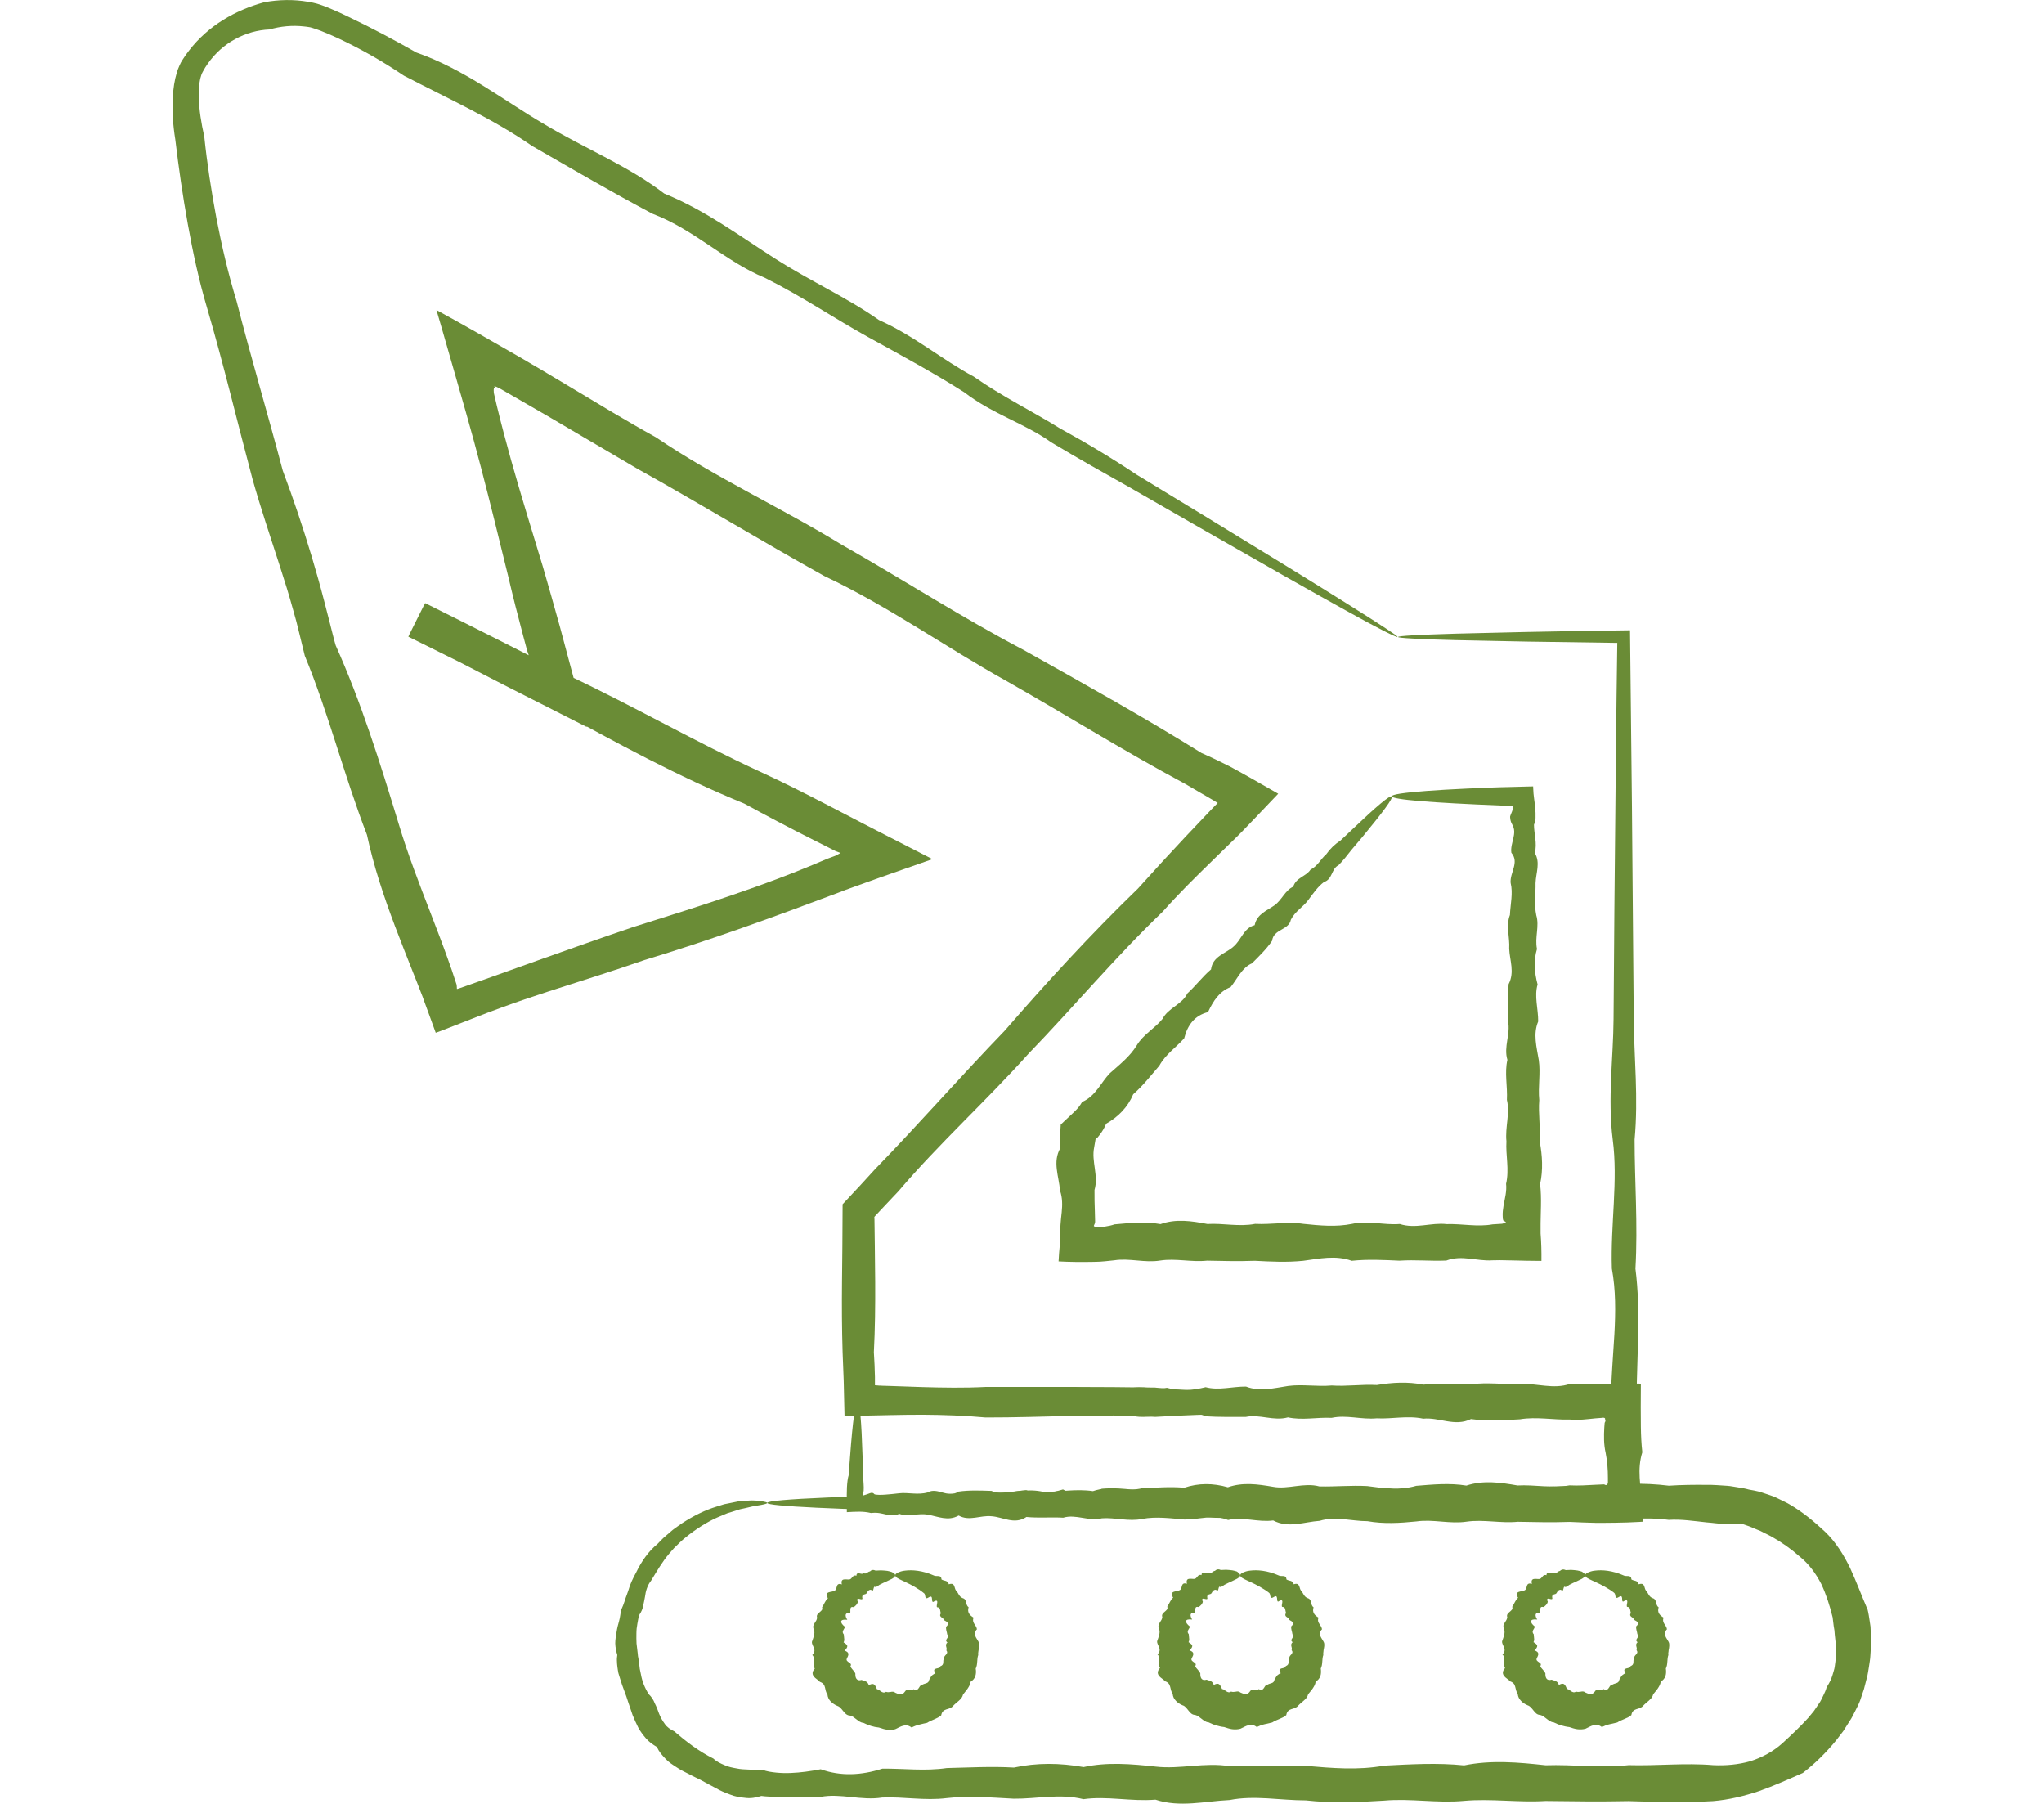
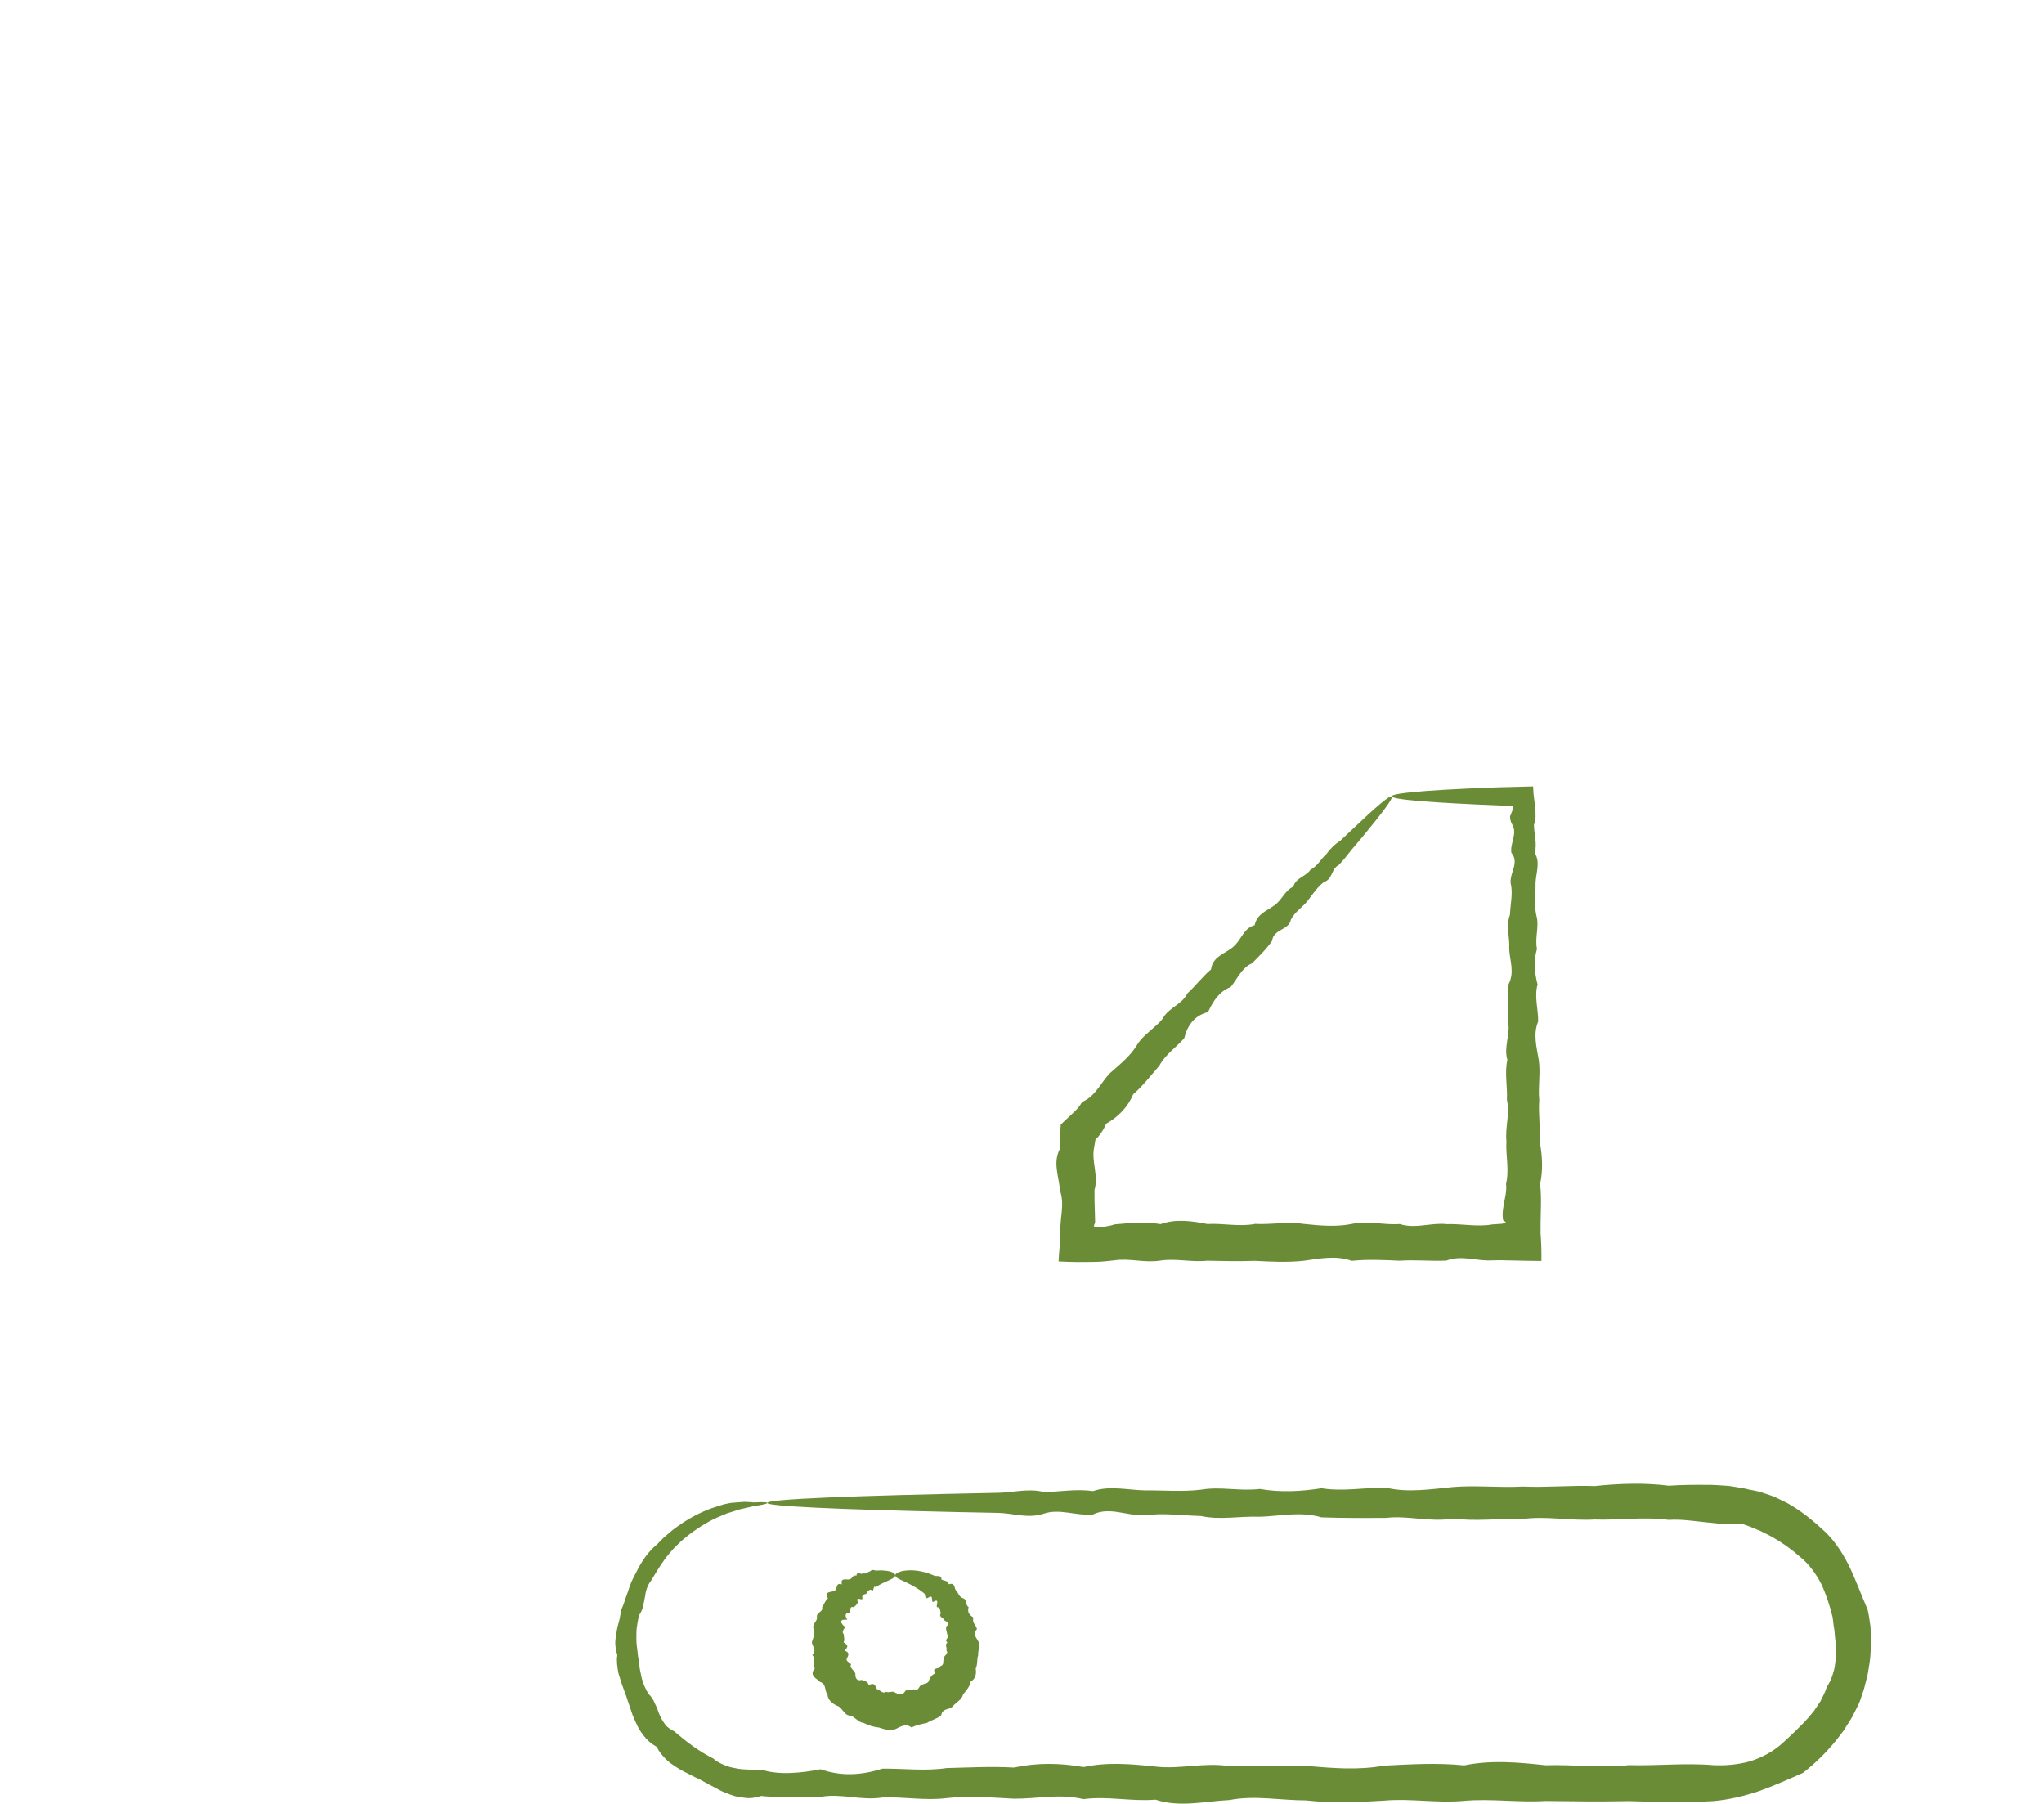
<svg xmlns="http://www.w3.org/2000/svg" id="Layer_1" x="0px" y="0px" viewBox="0 0 170 150" style="enable-background:new 0 0 170 150;" xml:space="preserve">
  <style type="text/css">	.st0{fill:#6A8C36;}</style>
  <g>
    <g>
      <g>
        <g>
-           <path class="st0" d="M63.81,124.97c0,0.05-0.16,0.1-0.47,0.16c-0.15,0.03-0.34,0.06-0.57,0.1c-0.23,0.03-0.48,0.11-0.77,0.17     c-0.15,0.03-0.3,0.07-0.46,0.1c-0.16,0.05-0.32,0.1-0.5,0.16c-0.17,0.06-0.36,0.11-0.55,0.17c-0.18,0.08-0.38,0.16-0.57,0.24     c-0.8,0.32-1.67,0.83-2.56,1.5c-0.29,0.24-0.6,0.46-0.88,0.75c-0.14,0.14-0.29,0.28-0.43,0.42c-0.14,0.15-0.27,0.31-0.41,0.47     c-0.55,0.65-1,1.42-1.49,2.23c-0.3,0.37-0.45,0.86-0.51,1.36c-0.04,0.25-0.1,0.49-0.15,0.74c-0.05,0.25-0.14,0.48-0.3,0.71     c-0.1,0.24-0.13,0.51-0.18,0.77c-0.02,0.13-0.04,0.27-0.06,0.4c-0.02,0.13-0.01,0.27-0.02,0.41c0,0.27-0.01,0.55,0.01,0.83     c0.04,0.28,0.07,0.55,0.1,0.84l0.02,0.21l0.04,0.21c0.02,0.14,0.04,0.28,0.06,0.42c0.02,0.14,0.04,0.29,0.05,0.43     c0.03,0.14,0.06,0.29,0.09,0.43c0.1,0.58,0.32,1.15,0.65,1.67c0.24,0.23,0.4,0.48,0.51,0.77c0.14,0.27,0.25,0.56,0.36,0.87     c0.12,0.3,0.28,0.58,0.47,0.84c0.09,0.14,0.21,0.25,0.34,0.35c0.13,0.1,0.28,0.19,0.44,0.26c0.98,0.84,2.03,1.66,3.26,2.27     c0.26,0.25,0.58,0.4,0.91,0.54c0.32,0.15,0.67,0.22,1.02,0.28c0.35,0.08,0.71,0.08,1.07,0.1c0.36,0.04,0.72,0,1.08,0.01     c0.34,0.14,0.76,0.2,1.16,0.24c0.4,0.04,0.81,0.05,1.21,0.03c0.81-0.03,1.64-0.15,2.48-0.31c1.67,0.6,3.38,0.51,5.13-0.05     c1.75-0.02,3.54,0.22,5.36-0.05c1.83-0.04,3.69-0.15,5.58-0.04c1.9-0.41,3.83-0.39,5.79-0.04c1.96-0.43,3.96-0.26,5.99-0.04     c2.03,0.24,4.08-0.38,6.17-0.03c2.09,0.02,4.2-0.1,6.34-0.03c2.14,0.18,4.31,0.38,6.5-0.02c2.19-0.11,4.41-0.25,6.65-0.02     c2.24-0.46,4.5-0.26,6.78-0.01c2.28-0.08,4.59,0.25,6.91-0.01c2.32,0.07,4.66-0.2,7.02,0c1.03,0.05,2.07-0.04,3.07-0.32     c0.99-0.31,1.92-0.81,2.68-1.49c0.75-0.69,1.47-1.36,2.15-2.11l0.48-0.58l0.42-0.62c0.15-0.2,0.25-0.43,0.36-0.66     c0.11-0.23,0.22-0.45,0.28-0.69c0.14-0.22,0.26-0.44,0.37-0.67c0.09-0.23,0.16-0.48,0.23-0.72c0.08-0.24,0.09-0.49,0.13-0.74     c0.02-0.25,0.07-0.5,0.05-0.75l-0.02-0.75c-0.02-0.25-0.06-0.49-0.08-0.74l-0.03-0.37l-0.06-0.36     c-0.04-0.24-0.05-0.49-0.09-0.73c-0.23-0.95-0.53-1.88-0.94-2.76c-0.45-0.87-1.03-1.67-1.79-2.28c-0.72-0.64-1.5-1.19-2.32-1.65     c-0.2-0.12-0.42-0.21-0.63-0.32l-0.31-0.16c-0.11-0.05-0.22-0.09-0.32-0.13l-0.65-0.27c-0.22-0.07-0.44-0.15-0.67-0.23     c-0.24,0.01-0.48,0.04-0.72,0.05c-0.23,0.01-0.46-0.02-0.69-0.02c-0.46,0-0.87-0.08-1.44-0.12c-1.06-0.11-2.11-0.28-3.15-0.21     c-2.09-0.28-4.14,0.04-6.17-0.03c-2.03,0.12-4.02-0.31-5.99-0.04c-1.96-0.06-3.89,0.21-5.79-0.04     c-1.89,0.33-3.76-0.28-5.58-0.05c-1.82,0-3.61,0.02-5.36-0.05c-1.75-0.52-3.46-0.09-5.13-0.05c-1.67-0.06-3.3,0.29-4.89-0.06     c-1.59-0.04-3.13-0.27-4.63-0.06c-1.5,0.08-2.96-0.75-4.36-0.06c-1.41,0.12-2.77-0.53-4.09-0.07c-1.31,0.43-2.58-0.05-3.79-0.07     c-1.22-0.02-2.38-0.05-3.49-0.07c-5-0.11-8.93-0.23-11.61-0.36C65.24,125.24,63.81,125.11,63.81,124.97     c0-0.16,1.77-0.31,5.05-0.45c3.29-0.14,8.09-0.27,14.16-0.39c1.21-0.02,2.48-0.39,3.79-0.07c1.31,0,2.68-0.28,4.09-0.07     c1.41-0.48,2.86-0.09,4.36-0.06c1.5-0.02,3.04,0.13,4.63-0.06c1.59-0.28,3.22,0.14,4.89-0.06c1.67,0.29,3.38,0.22,5.13-0.06     c1.75,0.29,3.54-0.06,5.36-0.05c1.82,0.44,3.69,0.13,5.58-0.05c1.9-0.16,3.83,0.07,5.79-0.04c1.96,0.09,3.96-0.11,5.99-0.04     c2.03-0.21,4.08-0.29,6.17-0.03c1.04-0.07,2.09-0.08,3.15-0.07c0.5-0.01,1.13,0.04,1.72,0.08c0.3,0.02,0.59,0.09,0.89,0.13     c0.3,0.05,0.59,0.09,0.89,0.18c0.3,0.05,0.6,0.11,0.89,0.18c0.29,0.09,0.58,0.19,0.87,0.29c0.14,0.05,0.29,0.1,0.43,0.16     l0.41,0.2c0.27,0.14,0.56,0.26,0.82,0.42c1.06,0.62,2.01,1.41,2.91,2.25c0.9,0.86,1.56,1.93,2.1,3.04     c0.52,1.13,0.94,2.27,1.45,3.45c0.08,0.31,0.12,0.62,0.17,0.94l0.07,0.47l0.02,0.48c0.01,0.32,0.04,0.64,0.03,0.95l-0.06,0.96     c-0.01,0.32-0.08,0.63-0.12,0.95c-0.06,0.32-0.09,0.64-0.18,0.94l-0.24,0.93l-0.31,0.92c-0.11,0.31-0.27,0.59-0.41,0.88     c-0.15,0.29-0.28,0.58-0.47,0.85l-0.52,0.82l-0.59,0.77c-0.82,1-1.74,1.92-2.78,2.72c-1.22,0.54-2.39,1.06-3.62,1.5     c-1.23,0.41-2.52,0.73-3.85,0.84c-2.36,0.14-4.7,0.07-7.02,0c-2.32,0.05-4.63,0.02-6.91-0.01c-2.28,0.14-4.54-0.21-6.78-0.01     c-2.24,0.21-4.45-0.22-6.65-0.02c-2.19,0.14-4.36,0.22-6.5-0.02c-2.14,0-4.26-0.44-6.34-0.03c-2.09,0.1-4.14,0.64-6.17-0.03     c-2.03,0.17-4.02-0.32-5.99-0.04c-1.96-0.49-3.9-0.02-5.79-0.04c-1.9-0.1-3.76-0.26-5.58-0.05c-1.82,0.23-3.61-0.13-5.36-0.05     c-1.75,0.28-3.46-0.37-5.13-0.05c-0.84-0.03-1.66-0.02-2.48-0.01c-0.41,0-0.81,0-1.21,0c-0.4-0.01-0.79-0.01-1.24-0.07     c-0.44,0.14-0.89,0.22-1.33,0.16c-0.44-0.04-0.87-0.11-1.28-0.28c-0.41-0.15-0.8-0.31-1.17-0.53c-0.37-0.2-0.74-0.38-1.1-0.59     c-0.36-0.2-0.73-0.35-1.09-0.55c-0.36-0.19-0.73-0.35-1.06-0.58c-0.34-0.22-0.68-0.43-0.95-0.73c-0.27-0.29-0.54-0.57-0.69-0.96     c-0.17-0.1-0.34-0.21-0.5-0.33c-0.16-0.12-0.3-0.25-0.42-0.39c-0.25-0.29-0.48-0.59-0.66-0.93c-0.17-0.34-0.32-0.68-0.46-1.02     c-0.12-0.35-0.23-0.7-0.35-1.03c-0.2-0.68-0.49-1.31-0.68-1.97c-0.05-0.17-0.1-0.33-0.15-0.49c-0.03-0.17-0.06-0.33-0.08-0.5     c-0.02-0.17-0.04-0.33-0.04-0.5c0-0.08-0.01-0.17,0-0.25c0.01-0.08,0.02-0.17,0.03-0.25c-0.1-0.32-0.16-0.64-0.17-0.97     c0-0.32,0.06-0.64,0.11-0.95c0.03-0.16,0.05-0.31,0.09-0.46c0.04-0.15,0.08-0.3,0.12-0.45c0.08-0.29,0.11-0.59,0.16-0.89     c0.13-0.27,0.23-0.55,0.32-0.82c0.08-0.28,0.2-0.54,0.28-0.8c0.15-0.54,0.39-1.04,0.65-1.51c0.46-0.96,1.06-1.8,1.8-2.4     c0.16-0.17,0.32-0.34,0.48-0.49c0.17-0.15,0.34-0.29,0.51-0.44c0.32-0.3,0.68-0.52,1.01-0.76c1.02-0.67,2-1.13,2.89-1.4     c0.22-0.07,0.43-0.14,0.64-0.2c0.21-0.04,0.41-0.08,0.6-0.12c0.19-0.04,0.37-0.07,0.54-0.11c0.17-0.02,0.34-0.03,0.5-0.04     c0.31-0.02,0.59-0.06,0.82-0.04c0.24,0.01,0.44,0.02,0.59,0.04C63.65,124.88,63.81,124.92,63.81,124.97z" />
+           <path class="st0" d="M63.81,124.97c0,0.05-0.16,0.1-0.47,0.16c-0.15,0.03-0.34,0.06-0.57,0.1c-0.23,0.03-0.48,0.11-0.77,0.17     c-0.15,0.03-0.3,0.07-0.46,0.1c-0.16,0.05-0.32,0.1-0.5,0.16c-0.17,0.06-0.36,0.11-0.55,0.17c-0.18,0.08-0.38,0.16-0.57,0.24     c-0.8,0.32-1.67,0.83-2.56,1.5c-0.29,0.24-0.6,0.46-0.88,0.75c-0.14,0.14-0.29,0.28-0.43,0.42c-0.14,0.15-0.27,0.31-0.41,0.47     c-0.55,0.65-1,1.42-1.49,2.23c-0.3,0.37-0.45,0.86-0.51,1.36c-0.04,0.25-0.1,0.49-0.15,0.74c-0.05,0.25-0.14,0.48-0.3,0.71     c-0.1,0.24-0.13,0.51-0.18,0.77c-0.02,0.13-0.04,0.27-0.06,0.4c-0.02,0.13-0.01,0.27-0.02,0.41c0,0.27-0.01,0.55,0.01,0.83     c0.04,0.28,0.07,0.55,0.1,0.84l0.02,0.21l0.04,0.21c0.02,0.14,0.04,0.28,0.06,0.42c0.02,0.14,0.04,0.29,0.05,0.43     c0.03,0.14,0.06,0.29,0.09,0.43c0.1,0.58,0.32,1.15,0.65,1.67c0.24,0.23,0.4,0.48,0.51,0.77c0.14,0.27,0.25,0.56,0.36,0.87     c0.12,0.3,0.28,0.58,0.47,0.84c0.09,0.14,0.21,0.25,0.34,0.35c0.13,0.1,0.28,0.19,0.44,0.26c0.98,0.84,2.03,1.66,3.26,2.27     c0.26,0.25,0.58,0.4,0.91,0.54c0.32,0.15,0.67,0.22,1.02,0.28c0.35,0.08,0.71,0.08,1.07,0.1c0.36,0.04,0.72,0,1.08,0.01     c0.34,0.14,0.76,0.2,1.16,0.24c0.4,0.04,0.81,0.05,1.21,0.03c0.81-0.03,1.64-0.15,2.48-0.31c1.67,0.6,3.38,0.51,5.13-0.05     c1.75-0.02,3.54,0.22,5.36-0.05c1.83-0.04,3.69-0.15,5.58-0.04c1.9-0.41,3.83-0.39,5.79-0.04c1.96-0.43,3.96-0.26,5.99-0.04     c2.03,0.24,4.08-0.38,6.17-0.03c2.09,0.02,4.2-0.1,6.34-0.03c2.14,0.18,4.31,0.38,6.5-0.02c2.19-0.11,4.41-0.25,6.65-0.02     c2.24-0.46,4.5-0.26,6.78-0.01c2.28-0.08,4.59,0.25,6.91-0.01c2.32,0.07,4.66-0.2,7.02,0c1.03,0.05,2.07-0.04,3.07-0.32     c0.99-0.31,1.92-0.81,2.68-1.49c0.75-0.69,1.47-1.36,2.15-2.11l0.48-0.58l0.42-0.62c0.15-0.2,0.25-0.43,0.36-0.66     c0.11-0.23,0.22-0.45,0.28-0.69c0.14-0.22,0.26-0.44,0.37-0.67c0.09-0.23,0.16-0.48,0.23-0.72c0.08-0.24,0.09-0.49,0.13-0.74     c0.02-0.25,0.07-0.5,0.05-0.75l-0.02-0.75c-0.02-0.25-0.06-0.49-0.08-0.74l-0.03-0.37l-0.06-0.36     c-0.04-0.24-0.05-0.49-0.09-0.73c-0.23-0.95-0.53-1.88-0.94-2.76c-0.45-0.87-1.03-1.67-1.79-2.28c-0.72-0.64-1.5-1.19-2.32-1.65     c-0.2-0.12-0.42-0.21-0.63-0.32l-0.31-0.16c-0.11-0.05-0.22-0.09-0.32-0.13l-0.65-0.27c-0.22-0.07-0.44-0.15-0.67-0.23     c-0.24,0.01-0.48,0.04-0.72,0.05c-0.23,0.01-0.46-0.02-0.69-0.02c-0.46,0-0.87-0.08-1.44-0.12c-1.06-0.11-2.11-0.28-3.15-0.21     c-2.09-0.28-4.14,0.04-6.17-0.03c-2.03,0.12-4.02-0.31-5.99-0.04c-1.96-0.06-3.89,0.21-5.79-0.04     c-1.89,0.33-3.76-0.28-5.58-0.05c-1.82,0-3.61,0.02-5.36-0.05c-1.75-0.52-3.46-0.09-5.13-0.05c-1.67-0.06-3.3,0.29-4.89-0.06     c-1.59-0.04-3.13-0.27-4.63-0.06c-1.5,0.08-2.96-0.75-4.36-0.06c-1.41,0.12-2.77-0.53-4.09-0.07c-1.31,0.43-2.58-0.05-3.79-0.07     c-1.22-0.02-2.38-0.05-3.49-0.07c-5-0.11-8.93-0.23-11.61-0.36C65.24,125.24,63.81,125.11,63.81,124.97     c0-0.16,1.77-0.31,5.05-0.45c3.29-0.14,8.09-0.27,14.16-0.39c1.21-0.02,2.48-0.39,3.79-0.07c1.31,0,2.68-0.28,4.09-0.07     c1.41-0.48,2.86-0.09,4.36-0.06c1.5-0.02,3.04,0.13,4.63-0.06c1.59-0.28,3.22,0.14,4.89-0.06c1.67,0.29,3.38,0.22,5.13-0.06     c1.75,0.29,3.54-0.06,5.36-0.05c1.82,0.44,3.69,0.13,5.58-0.05c1.9-0.16,3.83,0.07,5.79-0.04c1.96,0.09,3.96-0.11,5.99-0.04     c2.03-0.21,4.08-0.29,6.17-0.03c1.04-0.07,2.09-0.08,3.15-0.07c0.5-0.01,1.13,0.04,1.72,0.08c0.3,0.02,0.59,0.09,0.89,0.13     c0.3,0.05,0.59,0.09,0.89,0.18c0.3,0.05,0.6,0.11,0.89,0.18c0.29,0.09,0.58,0.19,0.87,0.29c0.14,0.05,0.29,0.1,0.43,0.16     l0.41,0.2c0.27,0.14,0.56,0.26,0.82,0.42c1.06,0.62,2.01,1.41,2.91,2.25c0.9,0.86,1.56,1.93,2.1,3.04     c0.52,1.13,0.94,2.27,1.45,3.45c0.08,0.31,0.12,0.62,0.17,0.94l0.07,0.47l0.02,0.48c0.01,0.32,0.04,0.64,0.03,0.95l-0.06,0.96     c-0.01,0.32-0.08,0.63-0.12,0.95c-0.06,0.32-0.09,0.64-0.18,0.94l-0.24,0.93l-0.31,0.92c-0.11,0.31-0.27,0.59-0.41,0.88     c-0.15,0.29-0.28,0.58-0.47,0.85l-0.52,0.82l-0.59,0.77c-0.82,1-1.74,1.92-2.78,2.72c-1.22,0.54-2.39,1.06-3.62,1.5     c-1.23,0.41-2.52,0.73-3.85,0.84c-2.36,0.14-4.7,0.07-7.02,0c-2.32,0.05-4.63,0.02-6.91-0.01c-2.28,0.14-4.54-0.21-6.78-0.01     c-2.24,0.21-4.45-0.22-6.65-0.02c-2.19,0.14-4.36,0.22-6.5-0.02c-2.14,0-4.26-0.44-6.34-0.03c-2.09,0.1-4.14,0.64-6.17-0.03     c-2.03,0.17-4.02-0.32-5.99-0.04c-1.96-0.49-3.9-0.02-5.79-0.04c-1.9-0.1-3.76-0.26-5.58-0.05c-1.82,0.23-3.61-0.13-5.36-0.05     c-1.75,0.28-3.46-0.37-5.13-0.05c-0.84-0.03-1.66-0.02-2.48-0.01c-0.41,0-0.81,0-1.21,0c-0.4-0.01-0.79-0.01-1.24-0.07     c-0.44,0.14-0.89,0.22-1.33,0.16c-0.44-0.04-0.87-0.11-1.28-0.28c-0.41-0.15-0.8-0.31-1.17-0.53c-0.37-0.2-0.74-0.38-1.1-0.59     c-0.36-0.2-0.73-0.35-1.09-0.55c-0.36-0.19-0.73-0.35-1.06-0.58c-0.34-0.22-0.68-0.43-0.95-0.73c-0.27-0.29-0.54-0.57-0.69-0.96     c-0.17-0.1-0.34-0.21-0.5-0.33c-0.16-0.12-0.3-0.25-0.42-0.39c-0.25-0.29-0.48-0.59-0.66-0.93c-0.17-0.34-0.32-0.68-0.46-1.02     c-0.12-0.35-0.23-0.7-0.35-1.03c-0.2-0.68-0.49-1.31-0.68-1.97c-0.05-0.17-0.1-0.33-0.15-0.49c-0.03-0.17-0.06-0.33-0.08-0.5     c-0.02-0.17-0.04-0.33-0.04-0.5c0-0.08-0.01-0.17,0-0.25c0.01-0.08,0.02-0.17,0.03-0.25c-0.1-0.32-0.16-0.64-0.17-0.97     c0-0.32,0.06-0.64,0.11-0.95c0.03-0.16,0.05-0.31,0.09-0.46c0.04-0.15,0.08-0.3,0.12-0.45c0.08-0.29,0.11-0.59,0.16-0.89     c0.13-0.27,0.23-0.55,0.32-0.82c0.08-0.28,0.2-0.54,0.28-0.8c0.15-0.54,0.39-1.04,0.65-1.51c0.46-0.96,1.06-1.8,1.8-2.4     c0.16-0.17,0.32-0.34,0.48-0.49c0.17-0.15,0.34-0.29,0.51-0.44c0.32-0.3,0.68-0.52,1.01-0.76c1.02-0.67,2-1.13,2.89-1.4     c0.22-0.07,0.43-0.14,0.64-0.2c0.19-0.04,0.37-0.07,0.54-0.11c0.17-0.02,0.34-0.03,0.5-0.04     c0.31-0.02,0.59-0.06,0.82-0.04c0.24,0.01,0.44,0.02,0.59,0.04C63.65,124.88,63.81,124.92,63.81,124.97z" />
        </g>
        <g>
-           <path class="st0" d="M116.23,52.96c-0.02,0.04-0.41-0.13-1.14-0.5c-0.73-0.37-1.81-0.95-3.21-1.73     c-2.81-1.55-6.93-3.89-12.25-6.94c-1.77-1.02-3.68-2.11-5.71-3.28c-2.05-1.15-4.22-2.37-6.49-3.73     c-2.15-1.55-4.91-2.36-7.23-4.16c-2.47-1.57-5.16-3.03-7.96-4.57c-2.8-1.54-5.55-3.42-8.65-4.96c-3.22-1.32-5.82-3.99-9.33-5.32     c-3.28-1.74-6.58-3.66-10-5.63C41,9.88,37.28,8.21,33.59,6.29c-1.73-1.17-3.57-2.22-5.49-3.12c-0.48-0.22-0.97-0.43-1.45-0.62     c-0.24-0.09-0.48-0.17-0.7-0.24c-0.1-0.03-0.23-0.06-0.27-0.06l-0.21-0.03l-0.18-0.02c-0.97-0.11-1.95-0.02-2.88,0.25     c-0.97,0.04-1.96,0.31-2.85,0.8c-0.89,0.48-1.68,1.19-2.27,2.03c-0.15,0.21-0.29,0.43-0.41,0.66c-0.11,0.19-0.17,0.38-0.23,0.62     c-0.1,0.46-0.13,0.99-0.12,1.52c0.03,1.07,0.21,2.17,0.46,3.27c0.23,2.22,0.58,4.5,1.01,6.79c0.44,2.29,0.97,4.59,1.67,6.88     c1.18,4.63,2.58,9.31,3.85,14.12c0.88,2.34,1.68,4.72,2.41,7.15c0.36,1.21,0.71,2.44,1.03,3.68c0.16,0.62,0.32,1.24,0.48,1.86     c0.07,0.3,0.15,0.61,0.23,0.91c0.07,0.3,0.16,0.61,0.25,0.93c2.12,4.73,3.69,9.74,5.24,14.84c0.75,2.51,1.71,4.98,2.67,7.46     c0.48,1.24,0.96,2.49,1.41,3.75c0.23,0.63,0.45,1.27,0.65,1.9l0.08,0.24c0.01,0.03,0.01,0.03,0.01,0.03l0,0.01l0,0.02l0.01,0.09     L38,82.23l0.04,0l0.19-0.06l0.63-0.22c0.65-0.23,1.3-0.46,1.95-0.69c1.3-0.46,2.61-0.93,3.92-1.4c2.62-0.93,5.26-1.87,7.92-2.77     c5.38-1.69,10.83-3.38,16.13-5.67l0.57-0.21l0.13-0.05l0.02-0.01l0.04-0.02l0.15-0.08c0.09-0.05,0.16-0.09,0.22-0.12l-0.37-0.14     l-0.07-0.03l-0.02-0.01l-0.18-0.09l-0.35-0.18l-1.41-0.71c-1.88-0.95-3.75-1.93-5.61-2.95c-5.47-2.23-10.7-5.08-15.96-7.98     c-3.98-1.93-7.89-4.07-11.9-6.07c0.41-0.83,0.83-1.65,1.24-2.48c1.43,0.71,2.88,1.41,4.35,2.07c1.21,0.63,2.44,1.24,3.67,1.85     l0.22,0.11l0.04,0.02l0.07,0.03l0.13,0.05l0.22,0.08l-0.11-0.32l-0.04-0.13l-0.32-1.19c-0.44-1.65-0.86-3.3-1.25-4.97     c-0.74-3.01-1.47-6.01-2.25-8.99c-0.39-1.49-0.79-2.97-1.21-4.44c-0.3-1.03-0.59-2.07-0.89-3.11c-0.4-1.38-0.8-2.76-1.19-4.14     c-0.14-0.48-0.28-0.95-0.42-1.43c1.14,0.62,2.33,1.29,3.53,1.97c1.17,0.67,2.33,1.33,3.49,2c1.26,0.73,2.51,1.48,3.75,2.22     c2.49,1.49,4.96,3,7.48,4.39c4.98,3.38,10.42,5.85,15.45,8.93c5.12,2.91,10.03,6.08,15.14,8.76c5.03,2.82,10.01,5.59,14.8,8.57     c0.78,0.34,1.55,0.71,2.3,1.09l0.28,0.15l0.53,0.29l1.09,0.61c0.72,0.41,1.44,0.83,2.17,1.24c-0.67,0.7-1.33,1.39-1.99,2.09     l-0.99,1.03l-0.52,0.52c-0.7,0.68-1.39,1.36-2.08,2.03c-1.39,1.35-2.76,2.71-4.03,4.14c-3.97,3.8-7.44,7.97-11.15,11.8     c-3.56,3.97-7.47,7.5-10.82,11.44c-0.4,0.42-0.8,0.84-1.19,1.26l-0.59,0.63l-0.16,0.17l-0.07,0.08l0.01,0.22l0.01,0.74     c0.01,0.49,0.01,0.99,0.02,1.49c0.01,0.99,0.02,1.97,0.03,2.95c0.01,1.96-0.01,3.92-0.11,5.85c0.05,0.69,0.07,1.38,0.09,2.07     l0,0.26l0,0.07v0.03l0,0.1c0,0.07,0,0.14,0,0.22c0.09,0.01,0.18,0.01,0.27,0.02l0.07,0.01c0.01,0,0.01,0,0.03,0l0.08,0     l0.17,0.01l0.67,0.02c0.89,0.03,1.77,0.06,2.65,0.09c1.76,0.05,3.51,0.08,5.24-0.01c4.8,0,9.5-0.02,14.11,0.05     c4.6,0.52,9.11,0.09,13.5,0.05c4.39,0.06,8.68-0.29,12.86,0.06c2.09,0.02,4.15,0.09,6.18,0.13c1.02,0.02,2.02,0.03,3.03,0.02     c0.5,0,1-0.01,1.5-0.03l0.16,0l0.08-0.01l0.16-0.01c0.1-0.01,0.2-0.02,0.3-0.03l0.16,0c0-0.2,0.01-0.39,0.03-0.59l0.01-0.17     l0.02-0.36l0.04-0.7c0.06-0.94,0.12-1.87,0.18-2.79c0.1-1.85,0.12-3.67-0.21-5.46c-0.12-3.71,0.53-7.29,0.07-10.74     c-0.43-3.45,0.05-6.78,0.07-9.98c0.03-3.2,0.05-6.26,0.07-9.18c0.04-4.44,0.08-8.56,0.12-12.33c0.02-1.89,0.04-3.7,0.06-5.41     c0.02-1.54,0.04-3,0.06-4.39c-2.84-0.04-5.36-0.08-7.54-0.11c-2.33-0.05-4.29-0.09-5.87-0.12c-1.58-0.04-2.79-0.08-3.6-0.13     c-0.81-0.04-1.22-0.09-1.22-0.13c0-0.05,0.41-0.09,1.22-0.14c0.81-0.05,2.02-0.09,3.6-0.14c1.58-0.04,3.55-0.08,5.87-0.14     c1.16-0.02,2.42-0.04,3.76-0.07c1.51-0.02,3.13-0.04,4.84-0.07c0.05,4.26,0.1,9.18,0.16,14.7c0.05,5.32,0.1,11.22,0.15,17.67     c0.03,3.19,0.39,6.52,0.07,9.98c0,3.46,0.28,7.04,0.07,10.74c0.23,1.79,0.26,3.61,0.23,5.46c-0.02,0.92-0.05,1.85-0.08,2.79     l-0.02,0.7l-0.01,0.35l-0.01,0.56c-0.01,0.76-0.02,1.52-0.03,2.29c-0.21,0-0.43,0-0.64,0c-0.77,0-1.54,0-2.31,0     c-0.5,0-1-0.01-1.5-0.01c-1-0.01-2.01-0.02-3.03-0.03c-2.03-0.01-4.09,0-6.18,0.1c-4.17,0.28-8.46-0.14-12.86,0.06     c-4.39-0.3-8.9-0.22-13.5,0.05c-4.6-0.29-9.31,0.06-14.11,0.05c-1.74-0.16-3.48-0.22-5.24-0.23c-0.88,0-1.76,0.01-2.65,0.03     c-1.28,0.03-2.56,0.06-3.84,0.08c-0.01-0.57-0.02-1.13-0.04-1.7l-0.02-0.87l-0.01-0.4l-0.01-0.26     c-0.03-0.69-0.05-1.38-0.08-2.07c-0.06-1.94-0.07-3.89-0.05-5.85c0.01-0.98,0.02-1.97,0.03-2.95c0-1.17,0.01-2.33,0.02-3.51     c0.51-0.55,1.03-1.1,1.54-1.65c0.39-0.42,0.78-0.85,1.17-1.28c3.6-3.7,7.06-7.66,10.76-11.49c3.5-4.03,7.15-8.02,11.1-11.84     c1.28-1.43,2.58-2.84,3.91-4.26c0.66-0.7,1.33-1.41,2-2.11l0.5-0.52l0.07-0.07l0.15-0.15l-0.15-0.09l-0.08-0.05l-0.32-0.19     c-0.73-0.43-1.46-0.85-2.2-1.28c-4.97-2.66-9.8-5.68-14.82-8.53c-5.04-2.8-9.81-6.21-15.15-8.73     C63.34,45,58.26,41.9,53.01,38.98c-2.48-1.46-4.97-2.92-7.47-4.39c-1.26-0.73-2.52-1.45-3.78-2.18l-0.16-0.09l-0.04-0.02     l-0.08-0.04l-0.14-0.07c-0.09-0.04-0.17-0.07-0.23-0.09l0.05,0.12c-0.07-0.01-0.09,0.07-0.1,0.21c0,0.07,0,0.15,0.01,0.24     l0.26,1.11c0.36,1.49,0.76,2.97,1.17,4.46c0.83,2.96,1.75,5.91,2.65,8.88c0.48,1.64,0.94,3.29,1.4,4.93     c0.75,2.81,1.5,5.61,2.25,8.4c-2.3-1.17-4.59-2.33-6.88-3.49c-1.22-0.63-2.44-1.26-3.65-1.88c-1.44-0.71-2.88-1.43-4.31-2.14     l1.4-2.79c4.02,2,7.98,4.01,11.93,6.02c5.43,2.56,10.59,5.54,15.95,8.01c1.93,0.88,3.81,1.84,5.68,2.81l1.4,0.73     c0.71,0.37,1.43,0.74,2.14,1.11c1.7,0.87,3.4,1.74,5.09,2.61c-1.41,0.49-2.81,0.98-4.2,1.47l-2.09,0.75l-0.94,0.34l-0.57,0.22     C64.36,76.25,59,78.2,53.6,79.83c-2.66,0.93-5.34,1.75-7.98,2.61c-1.32,0.43-2.63,0.87-3.93,1.35c-0.65,0.23-1.3,0.48-1.94,0.73     l-0.48,0.19l-0.82,0.32l-1.77,0.69l-0.44,0.16l-0.63-1.73l-0.32-0.87l-0.15-0.42l-0.09-0.23c-0.24-0.63-0.49-1.25-0.74-1.88     c-0.49-1.25-0.99-2.49-1.46-3.74c-0.94-2.5-1.78-5.01-2.33-7.59c-1.92-4.98-3.19-10.1-5.17-14.89     c-0.16-0.64-0.31-1.28-0.47-1.92c-0.15-0.63-0.31-1.25-0.49-1.86c-0.34-1.24-0.72-2.46-1.11-3.66     c-0.78-2.42-1.59-4.81-2.27-7.22c-1.29-4.83-2.42-9.61-3.78-14.24c-0.69-2.32-1.19-4.66-1.61-7c-0.42-2.34-0.76-4.67-1.04-7.03     c-0.19-1.17-0.28-2.37-0.2-3.62c0.04-0.63,0.12-1.26,0.33-1.96c0.05-0.17,0.12-0.35,0.2-0.53c0.04-0.09,0.08-0.18,0.13-0.28     c0.05-0.09,0.11-0.2,0.15-0.25c0.17-0.27,0.35-0.53,0.55-0.78c0.78-1.01,1.75-1.86,2.81-2.52c1.06-0.66,2.21-1.14,3.41-1.47     c1.22-0.23,2.47-0.25,3.68-0.04l0.23,0.04l0.19,0.04c0.24,0.05,0.39,0.1,0.55,0.15c0.31,0.1,0.57,0.21,0.84,0.32     c0.53,0.22,1.03,0.45,1.52,0.69c1.97,0.94,3.84,1.94,5.67,2.98c4.01,1.4,7.24,3.98,10.65,5.97c3.39,2.03,6.98,3.47,9.95,5.75     c3.47,1.41,6.35,3.59,9.27,5.44c2.91,1.86,5.97,3.23,8.59,5.08c2.94,1.31,5.3,3.33,7.88,4.7c2.4,1.68,4.91,2.9,7.16,4.3     c2.32,1.27,4.45,2.56,6.41,3.87c2.01,1.22,3.88,2.36,5.63,3.42c5.23,3.19,9.27,5.67,11.99,7.38c1.36,0.85,2.39,1.51,3.07,1.96     C115.91,52.68,116.25,52.92,116.23,52.96z" />
-         </g>
+           </g>
        <g>
-           <path class="st0" d="M71.32,116.57c0.19,0.01,0.33,1.61,0.42,4.53c0.02,0.49,0.03,1.01,0.04,1.57c0.03,0.67,0.08,0.89,0.05,1.31     c-0.07,0.16-0.07,0.29-0.03,0.37c0.2-0.05,0.41-0.14,0.56-0.19c0.16-0.05,0.25-0.05,0.37,0.09c0.13,0.06,0.57,0.06,0.92,0.03     c0.36-0.02,0.74-0.07,1.12-0.11c0.76-0.09,1.55,0.16,2.38-0.07c0.82-0.48,1.68,0.53,2.56-0.07c0.88-0.13,1.8-0.09,2.74-0.06     c0.94,0.37,1.91,0,2.9-0.06c0.99,0.44,2.02,0.25,3.06-0.06c1.05,0.6,2.12,0.51,3.22-0.05c1.1-0.02,2.22,0.21,3.36-0.05     c1.14-0.04,2.31-0.15,3.5-0.04c1.19-0.4,2.4-0.39,3.63-0.04c1.23-0.43,2.48-0.26,3.75-0.04c1.27,0.24,2.56-0.38,3.87-0.03     c1.31,0.03,2.63-0.1,3.97-0.03c1.34,0.18,2.7,0.38,4.08-0.02c1.37-0.11,2.76-0.25,4.17-0.02c1.4-0.46,2.82-0.26,4.25-0.01     c1.43-0.08,2.87,0.25,4.33-0.01c0.73,0.04,1.46-0.01,2.19-0.05l0.66-0.03c0.04,0,0.08,0.02,0.18,0.07l0.04,0.02     c0.03-0.02,0.06-0.07,0.09-0.13c0.01-0.03,0.02-0.07,0.03-0.11l0-0.03c0-0.01,0,0,0-0.02l0-0.07l0-0.26c0-0.7-0.05-1.4-0.19-2.1     c-0.16-0.7-0.15-1.41-0.11-2.11l0.02-0.26l0.01-0.12l0.01-0.02c0.01-0.02,0.03-0.05,0.04-0.08c0.02-0.06,0.03-0.13,0.01-0.17     l-0.03,0.01c0.04-0.11-0.03-0.15-0.11-0.16c-0.05-0.01-0.07,0-0.15,0.01c-0.18,0.01-0.36,0.03-0.53,0.04     c-0.71,0.07-1.42,0.17-2.12,0.1c-1.4,0.04-2.79-0.25-4.17-0.02c-1.37,0.08-2.73,0.16-4.07-0.02c-1.34,0.66-2.67-0.17-3.97-0.03     c-1.31-0.28-2.6,0.04-3.87-0.03c-1.27,0.12-2.52-0.31-3.75-0.04c-1.23-0.06-2.44,0.22-3.63-0.04c-1.19,0.33-2.35-0.28-3.5-0.04     c-1.14,0-2.26,0.02-3.36-0.05c-1.1-0.52-2.17-0.09-3.22-0.05c-1.05-0.05-2.07,0.29-3.06-0.06c-1-0.04-1.96-0.27-2.9-0.06     c-0.94,0.08-1.85-0.75-2.74-0.06c-0.88,0.12-1.74-0.53-2.56-0.07c-0.82,0.43-1.62-0.05-2.38-0.07     c-0.76-0.02-1.49-0.05-2.19-0.07c-6.27-0.23-9.86-0.49-9.86-0.77c0-0.31,4.43-0.6,12.05-0.84c0.76-0.02,1.55-0.39,2.38-0.07     c0.82,0,1.68-0.28,2.56-0.07c0.88-0.48,1.8-0.09,2.74-0.06c0.94-0.03,1.91,0.13,2.9-0.06c1-0.28,2.02,0.14,3.07-0.06     c1.05,0.3,2.12,0.22,3.22-0.05c1.1,0.29,2.22-0.06,3.36-0.05c1.15,0.44,2.31,0.13,3.5-0.05c1.19-0.16,2.4,0.07,3.63-0.04     c1.23,0.09,2.48-0.11,3.75-0.04c1.27-0.21,2.56-0.29,3.87-0.03c1.31-0.14,2.63-0.03,3.97-0.03c1.34-0.18,2.7,0.02,4.07-0.02     c1.38-0.09,2.77,0.47,4.17-0.02c0.7-0.03,1.41-0.01,2.12,0l0.53,0.01l0.98,0c0.66,0,1.33-0.01,2.02-0.03l0.23,0.01     c0,0.66,0,1.31-0.01,1.97c0,0.54,0,1.08,0.01,1.62c0.01,0.7,0.04,1.4,0.12,2.11c-0.22,0.7-0.26,1.4-0.22,2.11     c0.04,0.54,0.08,1.08,0.12,1.62c0.06,0.68,0.12,1.36,0.18,2.04l-0.31,0.02c-0.66,0.04-1.36,0.06-2.06,0.07l-1,0.01h-0.55     c-0.73-0.01-1.46-0.05-2.19-0.08c-1.46,0.05-2.9,0.02-4.33-0.01c-1.43,0.14-2.85-0.21-4.25-0.01c-1.4,0.21-2.79-0.22-4.17-0.02     c-1.38,0.14-2.73,0.22-4.08-0.02c-1.34,0-2.67-0.44-3.97-0.03c-1.31,0.09-2.6,0.64-3.87-0.03c-1.27,0.17-2.52-0.33-3.75-0.04     c-1.23-0.49-2.44-0.02-3.63-0.04c-1.19-0.1-2.36-0.26-3.5-0.05c-1.14,0.24-2.27-0.13-3.36-0.05c-1.1,0.28-2.17-0.37-3.22-0.05     c-1.05-0.06-2.07,0.04-3.06-0.06c-1,0.67-1.96,0-2.9-0.06c-0.94-0.1-1.85,0.44-2.74-0.06c-0.88,0.5-1.74,0.07-2.56-0.07     c-0.82-0.15-1.62,0.21-2.38-0.07c-0.38,0.18-0.75,0.13-1.12,0.05c-0.38-0.08-0.65-0.18-1.23-0.12     c-0.34-0.08-0.66-0.11-0.99-0.11c-0.33,0-0.67,0.02-1.02,0.04c0-0.25,0-0.51,0.02-0.78c-0.06-0.81-0.01-1.85,0.13-2.28     c0.04-0.56,0.08-1.08,0.12-1.57C70.92,118.16,71.14,116.57,71.32,116.57z" />
-         </g>
+           </g>
        <g>
          <path class="st0" d="M115.75,66.23c0.14,0.13-0.74,1.31-2.45,3.38c-0.29,0.34-0.6,0.71-0.93,1.1c-0.32,0.41-0.65,0.84-1.06,1.25     c-0.57,0.25-0.48,1.17-1.19,1.38c-0.52,0.39-0.9,0.95-1.32,1.51c-0.42,0.57-1.09,0.93-1.44,1.63c-0.17,0.88-1.44,0.76-1.56,1.75     c-0.46,0.68-1.06,1.26-1.67,1.87c-0.86,0.38-1.2,1.27-1.78,1.98c-0.95,0.36-1.45,1.17-1.88,2.08c-1.1,0.28-1.7,1.06-1.98,2.18     c-0.67,0.75-1.55,1.33-2.07,2.28c-0.69,0.79-1.34,1.65-2.17,2.37c-0.45,1.07-1.23,1.87-2.25,2.45c-0.14,0.33-0.31,0.63-0.52,0.9     c-0.3,0.38-0.19,0.25-0.27,0.29c-0.02,0.02-0.05,0.03-0.09,0.08c-0.04,0.23-0.08,0.47-0.12,0.7c-0.24,1.16,0.38,2.35,0.03,3.54     c-0.01,0.6,0.01,1.2,0.03,1.81c0.01,0.26,0.01,0.52,0.02,0.79c0,0.05,0,0.1-0.02,0.17c-0.03,0.06-0.06,0.13-0.09,0.22     c0.05,0.07,0.19,0.12,0.35,0.11l0.23-0.02c0.13-0.01,0.26-0.02,0.38-0.04c0.26-0.04,0.51-0.09,0.77-0.18     c1.26-0.11,2.53-0.25,3.82-0.02c1.29-0.46,2.59-0.26,3.9-0.01c1.31-0.08,2.63,0.25,3.97-0.01c1.33,0.07,2.68-0.2,4.03,0     c1.35,0.14,2.7,0.27,4.03,0c1.33-0.3,2.66,0.12,3.97,0.01c1.31,0.43,2.61-0.14,3.9,0.01c1.29-0.04,2.56,0.25,3.82,0.02     l0.64-0.04l0.16-0.01l0.02-0.01l0.04-0.01c0.05-0.02,0.09-0.02,0.15-0.01c0.01-0.03,0.04-0.06,0.1-0.11     c-0.08-0.06-0.14-0.08-0.18-0.09l-0.01,0l-0.01,0l-0.01-0.03L125,101.4c-0.01-0.08-0.02-0.15-0.02-0.23     c-0.02-0.31,0.02-0.61,0.07-0.92c0.11-0.61,0.28-1.21,0.21-1.81c0.28-1.2-0.04-2.38,0.03-3.54c-0.12-1.17,0.31-2.31,0.04-3.44     c0.06-1.13-0.21-2.24,0.04-3.33c-0.33-1.09,0.28-2.16,0.05-3.21c0-1.05-0.02-2.08,0.05-3.08c0.52-1.01,0.09-1.99,0.05-2.95     c0.06-0.96-0.29-1.9,0.06-2.81c0.04-0.91,0.27-1.8,0.06-2.66c-0.08-0.86,0.75-1.7,0.06-2.51c-0.12-0.81,0.53-1.59,0.07-2.35     c-0.11-0.19-0.16-0.38-0.17-0.56c-0.02-0.1,0.01-0.15,0.04-0.24c0.07-0.16,0.19-0.43,0.2-0.63c0-0.03,0-0.06,0.01-0.08     c-0.37-0.02-0.72-0.05-1.05-0.07c-5.74-0.23-9.04-0.49-9.04-0.77c0-0.15,1-0.3,2.86-0.44c0.93-0.07,2.08-0.14,3.42-0.2     c0.67-0.03,1.39-0.06,2.16-0.09c0.19-0.01,0.39-0.02,0.59-0.02c0.27-0.01,0.55-0.02,0.83-0.02c0.61-0.02,1.24-0.03,1.89-0.05     c0,0.07,0,0.14,0.01,0.22c0.01,0.51,0.11,0.98,0.16,1.55c0.03,0.27,0.04,0.59,0.03,0.86c-0.01,0.19-0.05,0.37-0.13,0.56     c0,0.75,0.28,1.54,0.07,2.35c0.48,0.81,0.09,1.65,0.06,2.51c0.02,0.86-0.13,1.75,0.06,2.66c0.28,0.91-0.14,1.85,0.06,2.81     c-0.29,0.96-0.22,1.94,0.05,2.95c-0.29,1,0.06,2.03,0.05,3.08c-0.44,1.05-0.13,2.12,0.05,3.21c0.16,1.09-0.07,2.2,0.04,3.33     c-0.09,1.13,0.11,2.27,0.04,3.44c0.21,1.16,0.29,2.35,0.03,3.54c0.07,0.6,0.08,1.2,0.07,1.81c-0.01,0.31-0.02,0.61-0.02,0.92     l-0.01,0.53l0,0.85c0.06,0.75,0.08,1.53,0.07,2.28c-0.79,0-1.6-0.02-2.4-0.04c-0.35-0.01-0.7-0.01-1.05-0.02     c-0.21,0-0.43,0-0.64,0.01c-1.26,0.09-2.53-0.47-3.82,0.02c-1.28,0.06-2.58-0.08-3.9,0.01c-1.31-0.06-2.63-0.13-3.97,0.01     c-1.33-0.48-2.68-0.18-4.03,0c-1.36,0.14-2.7,0.07-4.03,0c-1.33,0.05-2.66,0.02-3.97-0.01c-1.31,0.14-2.61-0.21-3.9-0.01     c-1.29,0.21-2.56-0.22-3.82-0.02c-0.26,0.03-0.52,0.05-0.77,0.08l-0.38,0.03l-0.22,0.01l-0.37,0.01     c-0.99,0.02-1.99,0.01-2.89-0.04c0.02-0.45,0.06-0.9,0.1-1.34c0-0.57,0.03-1.15,0.06-1.7c0.02-0.33,0.04-0.42,0.05-0.58     l0.05-0.46c0.06-0.61,0.07-1.21-0.14-1.81c-0.09-1.2-0.64-2.38,0.03-3.54c-0.03-0.24-0.04-0.47-0.03-0.7     c0.01-0.42,0.03-0.85,0.06-1.25c1.07-1.03,1.4-1.22,1.78-1.88c1.13-0.48,1.55-1.61,2.31-2.39c0.82-0.73,1.67-1.39,2.23-2.31     c0.55-0.92,1.52-1.42,2.15-2.21c0.48-0.93,1.63-1.19,2.06-2.11c0.71-0.65,1.27-1.41,1.97-2c0.14-1.12,1.23-1.31,1.87-1.9     c0.66-0.56,0.84-1.54,1.76-1.78c0.19-0.94,1.04-1.21,1.66-1.66c0.62-0.45,0.86-1.23,1.55-1.54c0.22-0.75,1.08-0.86,1.43-1.41     c0.61-0.31,0.86-0.9,1.31-1.28c0.34-0.48,0.73-0.85,1.18-1.14c0.37-0.35,0.72-0.68,1.05-0.99     C114.48,67.05,115.61,66.1,115.75,66.23z" />
        </g>
        <g>
          <path class="st0" d="M74.46,130.99c0,0.09-0.1,0.19-0.27,0.29c-0.09,0.05-0.19,0.09-0.31,0.15c-0.12,0.06-0.26,0.13-0.41,0.19     c-0.1,0.05-0.21,0.1-0.32,0.16c-0.05,0.04-0.11,0.08-0.16,0.11c-0.06,0.04-0.11,0.07-0.18,0.08c-0.22-0.18-0.09,0.51-0.36,0.23     c-0.18-0.03-0.29,0.12-0.37,0.28c-0.09,0.15-0.37,0.03-0.37,0.33c0.07,0.24-0.07,0.18-0.21,0.15c-0.14-0.04-0.28-0.04-0.15,0.24     c-0.05,0.21-0.19,0.32-0.34,0.44c-0.21-0.05-0.27,0.03-0.28,0.15c-0.02,0.11,0.01,0.25-0.02,0.35     c-0.47-0.07-0.44,0.23-0.24,0.55c-0.64-0.08-0.65,0.23-0.19,0.59c-0.03,0.1-0.1,0.19-0.15,0.29c-0.03,0.05-0.04,0.1-0.04,0.16     c0.01,0.06,0.04,0.12,0.09,0.18c0.01,0.11,0.02,0.22,0.03,0.33c0.02,0.11,0.01,0.22-0.05,0.33c0.19,0.11,0.31,0.21,0.31,0.32     c0,0.05-0.02,0.11-0.06,0.17c-0.03,0.06-0.09,0.12-0.17,0.19c0.45,0.16,0.34,0.37,0.19,0.67c-0.07,0.15,0.06,0.23,0.17,0.31     c0.12,0.08,0.24,0.15,0.13,0.33c0.09,0.23,0.32,0.37,0.41,0.6c0,0.08,0,0.16,0.01,0.23c0.01,0.07,0.04,0.14,0.07,0.19     c0.07,0.11,0.2,0.18,0.43,0.11c0.13,0.04,0.26,0.08,0.37,0.13c0.11,0.06,0.19,0.15,0.24,0.31c0.45-0.26,0.53,0.01,0.68,0.34     c0.14,0,0.23,0.12,0.35,0.19c0.12,0.07,0.24,0.13,0.4,0.02c0.12,0.05,0.26,0.03,0.39,0.01c0.13-0.03,0.26-0.04,0.39,0.07     c0.13,0.06,0.27,0.12,0.41,0.13c0.14,0,0.27-0.06,0.37-0.21c0.1-0.17,0.22-0.18,0.36-0.16c0.14,0.02,0.28,0.04,0.38-0.06     c0.2,0.16,0.31,0.05,0.4-0.06c0.09-0.11,0.13-0.28,0.28-0.28c0.1-0.08,0.23-0.11,0.36-0.15c0.13-0.04,0.23-0.12,0.25-0.29     c0.07-0.11,0.12-0.23,0.2-0.32c0.04-0.05,0.08-0.09,0.14-0.12c0.05-0.04,0.11-0.07,0.18-0.09c-0.19-0.3-0.09-0.35,0.05-0.4     c0.15-0.04,0.38-0.06,0.36-0.2c0.17-0.05,0.23-0.16,0.24-0.29c0.01-0.13-0.01-0.26,0.07-0.35c-0.03-0.13,0.07-0.22,0.16-0.32     c0.1-0.1,0.14-0.22,0.03-0.35c0.02-0.05,0.02-0.11,0.02-0.17c-0.01-0.06-0.03-0.12-0.04-0.17c-0.03-0.11-0.01-0.22,0.11-0.33     c-0.17-0.11-0.11-0.21-0.03-0.33c0.08-0.11,0.14-0.24,0.01-0.33c-0.01-0.11-0.04-0.21-0.07-0.31c-0.02-0.1-0.03-0.21-0.03-0.32     c0.21-0.18,0.19-0.3,0.11-0.38c-0.08-0.09-0.24-0.13-0.3-0.21c-0.03-0.22-0.45-0.19-0.24-0.55c-0.08-0.17-0.01-0.49-0.3-0.49     c-0.09-0.04-0.01-0.24,0-0.39c0.02-0.15-0.04-0.24-0.34-0.05c-0.11-0.01-0.08-0.18-0.1-0.3c-0.01-0.12-0.06-0.22-0.27-0.08     c-0.37,0.24-0.24-0.22-0.37-0.33c-0.12-0.11-0.25-0.18-0.37-0.28C75.36,131.45,74.45,131.3,74.46,130.99     c0-0.08,0.07-0.15,0.21-0.22c0.14-0.06,0.35-0.15,0.63-0.17c0.55-0.07,1.42-0.02,2.4,0.42c0.19,0.09,0.6-0.1,0.6,0.31     c0.09,0.07,0.23,0.09,0.36,0.13c0.12,0.04,0.23,0.12,0.25,0.28c0.26-0.09,0.38-0.02,0.44,0.11c0.06,0.13,0.08,0.3,0.16,0.41     c0.21,0.19,0.24,0.51,0.56,0.63c0.39,0.11,0.2,0.57,0.49,0.75c-0.12,0.41,0.04,0.64,0.41,0.87c-0.08,0.2-0.04,0.35,0.05,0.5     c0.09,0.15,0.21,0.29,0.23,0.47c-0.2,0.21-0.2,0.37-0.14,0.54c0.05,0.16,0.19,0.33,0.28,0.51c0.09,0.18,0.05,0.36,0.02,0.54     c-0.02,0.09-0.03,0.18-0.04,0.27c-0.02,0.09-0.02,0.18-0.01,0.28c-0.13,0.35-0.03,0.77-0.21,1.13c0.04,0.21,0.03,0.43-0.03,0.62     c-0.06,0.19-0.2,0.36-0.4,0.48c-0.02,0.22-0.13,0.39-0.24,0.56c-0.11,0.17-0.26,0.32-0.38,0.49c-0.03,0.11-0.07,0.21-0.13,0.29     c-0.06,0.08-0.14,0.16-0.22,0.23c-0.16,0.14-0.33,0.27-0.47,0.42c-0.13,0.18-0.36,0.24-0.57,0.3c-0.21,0.07-0.38,0.19-0.43,0.5     c-0.34,0.29-0.79,0.37-1.17,0.62c-0.22,0.04-0.44,0.1-0.65,0.15c-0.22,0.05-0.43,0.13-0.64,0.24c-0.27-0.2-0.48-0.21-0.7-0.15     c-0.21,0.05-0.43,0.18-0.66,0.29c-0.23,0.06-0.47,0.07-0.69,0.04c-0.23-0.03-0.45-0.11-0.67-0.18     c-0.45-0.04-0.89-0.19-1.29-0.39c-0.24-0.01-0.41-0.17-0.59-0.3c-0.18-0.13-0.33-0.29-0.57-0.31c-0.24-0.02-0.39-0.21-0.53-0.38     c-0.14-0.17-0.26-0.35-0.48-0.42c-0.21-0.09-0.39-0.21-0.54-0.36c-0.08-0.08-0.14-0.16-0.19-0.26c-0.05-0.1-0.08-0.21-0.09-0.33     c-0.13-0.17-0.16-0.39-0.21-0.6c-0.05-0.21-0.16-0.36-0.42-0.45c-0.13-0.16-0.37-0.27-0.5-0.44c-0.13-0.17-0.18-0.38,0.08-0.67     c-0.14-0.16-0.1-0.38-0.09-0.57c0.01-0.2,0.05-0.39-0.12-0.55c0.11-0.11,0.16-0.21,0.17-0.3c0.02-0.09,0-0.18-0.03-0.27     c-0.06-0.17-0.19-0.35-0.17-0.53c0.06-0.18,0.13-0.35,0.17-0.52c0.04-0.17,0.06-0.34-0.02-0.52c-0.04-0.09-0.05-0.18-0.04-0.27     c0.02-0.08,0.06-0.16,0.11-0.24c0.1-0.15,0.2-0.29,0.21-0.46c-0.08-0.2,0.07-0.33,0.2-0.44c0.13-0.12,0.29-0.21,0.21-0.42     c0.18-0.25,0.26-0.56,0.49-0.75c-0.2-0.31-0.1-0.43,0.06-0.49c0.16-0.06,0.38-0.06,0.5-0.14c0.13-0.07,0.14-0.24,0.19-0.38     c0.04-0.14,0.15-0.24,0.41-0.14c-0.07-0.27,0.01-0.38,0.15-0.41c0.14-0.03,0.33,0.01,0.46,0c0.26-0.02,0.27-0.44,0.6-0.31     c0.01-0.43,0.47-0.02,0.58-0.22c0.27,0.12,0.35-0.13,0.54-0.14c0.07-0.07,0.14-0.11,0.22-0.12c0.08-0.01,0.17,0.01,0.26,0.05     c0.15-0.01,0.29-0.02,0.43-0.02c0.2,0.01,0.38,0.02,0.53,0.04c0.15,0.02,0.28,0.07,0.38,0.1     C74.36,130.81,74.46,130.9,74.46,130.99z" />
        </g>
        <g>
-           <path class="st0" d="M103.15,130.99c0,0.09-0.1,0.19-0.27,0.29c-0.09,0.05-0.19,0.09-0.31,0.15c-0.12,0.06-0.26,0.13-0.41,0.19     c-0.1,0.05-0.21,0.1-0.32,0.16c-0.05,0.04-0.11,0.08-0.16,0.11c-0.06,0.04-0.11,0.07-0.18,0.08c-0.22-0.18-0.09,0.51-0.36,0.23     c-0.18-0.03-0.29,0.11-0.37,0.27c-0.09,0.16-0.37,0.03-0.37,0.33c0.07,0.24-0.07,0.18-0.21,0.15c-0.14-0.04-0.28-0.04-0.15,0.24     c-0.05,0.21-0.19,0.32-0.34,0.44c-0.21-0.05-0.27,0.03-0.28,0.14c-0.02,0.11,0.01,0.25-0.02,0.35     c-0.47-0.07-0.44,0.23-0.25,0.55c-0.64-0.08-0.65,0.22-0.18,0.59c-0.03,0.1-0.1,0.19-0.15,0.29c-0.05,0.1-0.07,0.21,0.05,0.34     c0.01,0.11,0.02,0.22,0.03,0.33c0.02,0.11,0.01,0.22-0.05,0.33c0.19,0.12,0.31,0.22,0.31,0.32c0,0.05-0.02,0.11-0.06,0.17     c-0.04,0.06-0.09,0.12-0.17,0.19c0.45,0.16,0.34,0.37,0.18,0.67c-0.07,0.15,0.06,0.23,0.17,0.31c0.12,0.08,0.24,0.15,0.13,0.33     c0.03,0.12,0.13,0.2,0.21,0.3c0.07,0.1,0.16,0.18,0.21,0.3c0,0.07,0,0.16,0.01,0.23c0.01,0.07,0.04,0.13,0.07,0.19     c0.07,0.11,0.2,0.18,0.43,0.11c0.13,0.04,0.26,0.08,0.37,0.13c0.11,0.05,0.19,0.15,0.24,0.31c0.45-0.26,0.53,0.01,0.69,0.34     c0.13,0,0.23,0.12,0.35,0.19c0.12,0.07,0.24,0.13,0.4,0.02c0.12,0.05,0.26,0.03,0.39,0.01c0.14-0.03,0.26-0.04,0.39,0.07     c0.13,0.06,0.27,0.12,0.41,0.13c0.14,0,0.27-0.06,0.37-0.21c0.1-0.17,0.22-0.18,0.36-0.15c0.14,0.02,0.28,0.04,0.39-0.06     c0.2,0.16,0.31,0.05,0.4-0.06c0.09-0.11,0.13-0.28,0.29-0.28c0.1-0.08,0.23-0.11,0.36-0.15c0.13-0.04,0.23-0.12,0.25-0.29     c0.07-0.11,0.12-0.23,0.2-0.32c0.04-0.05,0.08-0.09,0.14-0.12c0.05-0.04,0.11-0.07,0.18-0.09c-0.19-0.3-0.09-0.35,0.05-0.4     c0.15-0.04,0.38-0.06,0.36-0.2c0.17-0.05,0.23-0.16,0.24-0.29c0.01-0.13-0.01-0.26,0.07-0.36c-0.03-0.13,0.07-0.22,0.16-0.32     c0.09-0.1,0.14-0.22,0.02-0.35c0.02-0.05,0.03-0.11,0.02-0.17c-0.01-0.06-0.03-0.12-0.04-0.17c-0.03-0.11-0.01-0.22,0.11-0.33     c-0.17-0.11-0.11-0.21-0.03-0.33c0.07-0.12,0.14-0.24,0.01-0.33c-0.01-0.11-0.04-0.21-0.07-0.32c-0.03-0.1-0.03-0.21-0.04-0.32     c0.21-0.18,0.19-0.3,0.11-0.38c-0.08-0.09-0.24-0.13-0.29-0.21c-0.04-0.22-0.45-0.19-0.24-0.55c-0.08-0.17-0.01-0.49-0.31-0.49     c-0.09-0.04-0.01-0.24,0-0.39c0.02-0.15-0.04-0.24-0.34-0.05c-0.11-0.01-0.08-0.18-0.1-0.3c-0.02-0.12-0.06-0.22-0.27-0.08     c-0.37,0.24-0.24-0.22-0.37-0.33c-0.12-0.11-0.25-0.18-0.37-0.27C104.05,131.45,103.14,131.3,103.15,130.99     c0-0.08,0.07-0.15,0.21-0.22c0.14-0.06,0.35-0.15,0.63-0.17c0.55-0.07,1.42-0.02,2.4,0.42c0.19,0.09,0.6-0.1,0.6,0.31     c0.09,0.07,0.23,0.09,0.36,0.13c0.12,0.04,0.23,0.12,0.25,0.28c0.53-0.18,0.44,0.31,0.6,0.52c0.2,0.19,0.23,0.51,0.56,0.63     c0.39,0.11,0.2,0.57,0.49,0.76c-0.12,0.4,0.04,0.64,0.41,0.86c-0.08,0.2-0.04,0.35,0.06,0.5c0.09,0.15,0.21,0.29,0.23,0.47     c-0.2,0.21-0.2,0.37-0.14,0.54c0.05,0.16,0.19,0.33,0.28,0.51c0.09,0.18,0.05,0.36,0.02,0.54c-0.02,0.09-0.04,0.18-0.04,0.27     c-0.02,0.09-0.02,0.18-0.01,0.28c-0.13,0.35-0.03,0.77-0.21,1.12c0.03,0.21,0.03,0.43-0.03,0.62c-0.06,0.19-0.2,0.36-0.4,0.48     c-0.02,0.22-0.13,0.39-0.24,0.56c-0.11,0.17-0.26,0.32-0.38,0.48c-0.03,0.11-0.07,0.21-0.13,0.29     c-0.06,0.08-0.14,0.16-0.22,0.23c-0.16,0.14-0.33,0.27-0.47,0.42c-0.13,0.18-0.36,0.24-0.57,0.3c-0.21,0.07-0.38,0.18-0.43,0.5     c-0.34,0.29-0.79,0.36-1.17,0.61c-0.22,0.05-0.44,0.1-0.65,0.15c-0.22,0.05-0.42,0.13-0.63,0.23c-0.27-0.2-0.48-0.21-0.7-0.15     c-0.21,0.05-0.43,0.18-0.66,0.29c-0.23,0.06-0.46,0.07-0.69,0.04c-0.23-0.03-0.45-0.11-0.67-0.18     c-0.23-0.02-0.45-0.08-0.67-0.14c-0.22-0.06-0.42-0.16-0.62-0.25c-0.24-0.01-0.42-0.17-0.59-0.3c-0.18-0.13-0.34-0.29-0.57-0.32     c-0.25-0.02-0.39-0.21-0.53-0.38c-0.14-0.17-0.26-0.36-0.48-0.42c-0.21-0.09-0.4-0.21-0.54-0.36c-0.07-0.08-0.14-0.16-0.19-0.26     c-0.05-0.1-0.08-0.21-0.09-0.33c-0.12-0.17-0.16-0.39-0.21-0.6c-0.05-0.2-0.16-0.36-0.42-0.45c-0.13-0.16-0.37-0.27-0.5-0.44     c-0.13-0.17-0.18-0.38,0.08-0.67c-0.14-0.16-0.1-0.38-0.09-0.57c0.01-0.2,0.05-0.39-0.12-0.55c0.11-0.11,0.16-0.21,0.17-0.3     c0.02-0.09,0-0.18-0.03-0.27c-0.06-0.17-0.19-0.35-0.17-0.53c0.06-0.18,0.13-0.35,0.17-0.52c0.04-0.17,0.06-0.34-0.02-0.52     c-0.09-0.19-0.02-0.36,0.07-0.51c0.1-0.15,0.2-0.29,0.21-0.46c-0.08-0.2,0.07-0.33,0.2-0.44c0.13-0.12,0.29-0.21,0.21-0.42     c0.18-0.25,0.26-0.56,0.49-0.75c-0.2-0.31-0.1-0.43,0.06-0.49c0.16-0.06,0.38-0.06,0.5-0.14c0.13-0.07,0.13-0.24,0.18-0.38     c0.05-0.14,0.15-0.23,0.41-0.14c-0.07-0.27,0.01-0.38,0.15-0.41c0.14-0.03,0.33,0.01,0.46,0c0.26-0.02,0.27-0.44,0.6-0.31     c0.01-0.43,0.46-0.02,0.58-0.22c0.27,0.13,0.35-0.13,0.54-0.14c0.07-0.07,0.14-0.11,0.23-0.12c0.08-0.01,0.17,0.01,0.26,0.05     c0.15-0.01,0.3-0.02,0.43-0.02c0.2,0.01,0.38,0.03,0.53,0.05c0.15,0.02,0.28,0.07,0.38,0.1     C103.05,130.81,103.15,130.9,103.15,130.99z" />
-         </g>
+           </g>
        <g>
-           <path class="st0" d="M131.84,130.99c0,0.09-0.1,0.19-0.27,0.29c-0.09,0.05-0.19,0.09-0.31,0.15c-0.12,0.06-0.26,0.13-0.41,0.19     c-0.1,0.05-0.2,0.1-0.32,0.16c-0.05,0.04-0.11,0.08-0.16,0.11c-0.06,0.04-0.11,0.07-0.18,0.08c-0.22-0.18-0.09,0.51-0.36,0.23     c-0.18-0.03-0.29,0.11-0.37,0.27c-0.09,0.16-0.37,0.03-0.37,0.33c0.07,0.24-0.07,0.18-0.21,0.15c-0.14-0.04-0.28-0.04-0.15,0.24     c-0.05,0.21-0.19,0.32-0.34,0.44c-0.21-0.05-0.27,0.03-0.28,0.14c-0.02,0.11,0.01,0.25-0.02,0.35     c-0.46-0.07-0.44,0.23-0.24,0.55c-0.64-0.08-0.65,0.23-0.19,0.59c-0.03,0.1-0.09,0.19-0.15,0.29c-0.02,0.05-0.04,0.1-0.04,0.16     c0.01,0.06,0.03,0.12,0.09,0.18c0.01,0.11,0.02,0.22,0.03,0.33c0.02,0.11,0.01,0.22-0.05,0.33c0.19,0.11,0.31,0.21,0.31,0.32     c0,0.05-0.02,0.11-0.06,0.17c-0.03,0.06-0.09,0.12-0.17,0.19c0.45,0.16,0.34,0.37,0.19,0.67c-0.07,0.15,0.06,0.23,0.17,0.31     c0.12,0.08,0.24,0.15,0.13,0.33c0.03,0.12,0.13,0.2,0.21,0.3c0.07,0.1,0.16,0.18,0.21,0.3c0,0.07,0,0.16,0.01,0.23     c0.01,0.07,0.04,0.13,0.07,0.19c0.07,0.11,0.2,0.18,0.43,0.11c0.13,0.04,0.26,0.08,0.37,0.13c0.11,0.05,0.19,0.15,0.24,0.31     c0.45-0.26,0.53,0.01,0.68,0.34c0.14,0,0.23,0.12,0.35,0.19c0.12,0.07,0.24,0.13,0.4,0.02c0.12,0.05,0.26,0.03,0.39,0.01     c0.14-0.03,0.26-0.04,0.39,0.07c0.13,0.06,0.27,0.12,0.41,0.13c0.14,0,0.27-0.06,0.37-0.21c0.1-0.17,0.22-0.18,0.36-0.15     c0.14,0.02,0.28,0.04,0.38-0.06c0.2,0.16,0.31,0.05,0.4-0.06c0.09-0.11,0.13-0.28,0.29-0.28c0.1-0.08,0.23-0.11,0.36-0.15     c0.13-0.04,0.23-0.12,0.25-0.29c0.07-0.11,0.12-0.23,0.2-0.32c0.04-0.05,0.08-0.09,0.14-0.12c0.05-0.04,0.11-0.07,0.18-0.09     c-0.19-0.3-0.09-0.35,0.05-0.4c0.15-0.04,0.38-0.06,0.36-0.2c0.17-0.05,0.23-0.16,0.24-0.29c0.01-0.13-0.01-0.26,0.07-0.36     c-0.03-0.13,0.07-0.22,0.16-0.32c0.1-0.1,0.14-0.22,0.03-0.35c0.02-0.05,0.02-0.11,0.02-0.17c-0.01-0.06-0.03-0.11-0.04-0.17     c-0.03-0.11-0.01-0.22,0.11-0.33c-0.17-0.11-0.11-0.21-0.03-0.33c0.08-0.12,0.14-0.24,0.01-0.33c-0.01-0.11-0.04-0.21-0.07-0.32     c-0.03-0.1-0.03-0.21-0.04-0.32c0.21-0.18,0.19-0.3,0.11-0.38c-0.08-0.09-0.24-0.13-0.3-0.21c-0.03-0.22-0.45-0.19-0.24-0.55     c-0.08-0.17-0.01-0.49-0.3-0.49c-0.09-0.04-0.01-0.24,0-0.39c0.02-0.15-0.04-0.24-0.34-0.05c-0.11-0.01-0.08-0.17-0.09-0.3     c-0.02-0.12-0.06-0.22-0.27-0.08c-0.37,0.24-0.24-0.22-0.37-0.33c-0.12-0.11-0.25-0.18-0.37-0.27     C132.74,131.45,131.83,131.3,131.84,130.99c0-0.08,0.07-0.15,0.21-0.22c0.14-0.06,0.35-0.15,0.63-0.17     c0.56-0.07,1.41-0.02,2.4,0.42c0.19,0.09,0.6-0.1,0.6,0.31c0.09,0.07,0.23,0.09,0.36,0.13c0.12,0.04,0.23,0.12,0.25,0.28     c0.26-0.09,0.38-0.02,0.44,0.11c0.06,0.13,0.08,0.3,0.16,0.41c0.2,0.19,0.23,0.51,0.56,0.63c0.39,0.11,0.2,0.57,0.5,0.76     c-0.12,0.4,0.04,0.64,0.41,0.86c-0.08,0.2-0.04,0.35,0.05,0.5c0.09,0.15,0.21,0.29,0.23,0.47c-0.2,0.21-0.2,0.37-0.14,0.54     c0.05,0.16,0.19,0.33,0.28,0.51c0.09,0.18,0.05,0.36,0.03,0.54c-0.02,0.09-0.04,0.18-0.04,0.27c-0.02,0.09-0.03,0.18-0.01,0.28     c-0.13,0.35-0.03,0.77-0.21,1.12c0.03,0.21,0.03,0.43-0.03,0.62c-0.06,0.19-0.2,0.36-0.4,0.48c-0.02,0.22-0.13,0.39-0.24,0.56     c-0.11,0.17-0.26,0.32-0.38,0.48c-0.03,0.11-0.07,0.21-0.13,0.29c-0.07,0.08-0.14,0.16-0.22,0.23     c-0.16,0.14-0.33,0.27-0.47,0.42c-0.13,0.18-0.36,0.24-0.57,0.3c-0.21,0.07-0.38,0.18-0.43,0.5c-0.34,0.29-0.8,0.36-1.17,0.61     c-0.22,0.05-0.44,0.1-0.65,0.15c-0.22,0.05-0.43,0.13-0.63,0.23c-0.27-0.2-0.48-0.21-0.7-0.15c-0.21,0.05-0.43,0.18-0.66,0.29     c-0.23,0.06-0.46,0.07-0.69,0.04c-0.23-0.03-0.45-0.11-0.67-0.18c-0.23-0.02-0.45-0.08-0.67-0.14     c-0.22-0.06-0.42-0.16-0.62-0.25c-0.24-0.01-0.42-0.17-0.59-0.3c-0.18-0.13-0.34-0.29-0.57-0.32c-0.25-0.02-0.39-0.21-0.53-0.38     c-0.14-0.17-0.26-0.35-0.48-0.42c-0.21-0.09-0.4-0.21-0.54-0.36c-0.07-0.08-0.14-0.16-0.19-0.26c-0.05-0.1-0.08-0.21-0.09-0.33     c-0.12-0.16-0.16-0.39-0.21-0.59c-0.05-0.21-0.16-0.36-0.42-0.45c-0.13-0.16-0.37-0.27-0.5-0.44c-0.13-0.17-0.18-0.38,0.08-0.67     c-0.14-0.16-0.1-0.38-0.09-0.57c0.01-0.2,0.05-0.39-0.13-0.55c0.11-0.11,0.16-0.21,0.17-0.3c0.02-0.09,0-0.18-0.03-0.27     c-0.06-0.17-0.19-0.35-0.17-0.53c0.06-0.18,0.13-0.35,0.17-0.52c0.04-0.17,0.06-0.34-0.02-0.52c-0.04-0.1-0.05-0.18-0.04-0.27     c0.02-0.08,0.06-0.16,0.11-0.24c0.1-0.15,0.2-0.29,0.21-0.46c-0.08-0.2,0.07-0.33,0.2-0.44c0.13-0.12,0.29-0.21,0.21-0.42     c0.18-0.25,0.26-0.56,0.49-0.75c-0.2-0.31-0.1-0.43,0.06-0.49c0.16-0.06,0.39-0.06,0.5-0.14c0.13-0.07,0.13-0.24,0.18-0.38     c0.05-0.14,0.15-0.23,0.41-0.14c-0.07-0.27,0.01-0.38,0.15-0.41c0.14-0.03,0.32,0.01,0.46,0c0.26-0.02,0.27-0.44,0.6-0.31     c0.01-0.43,0.47-0.02,0.58-0.22c0.27,0.13,0.35-0.13,0.54-0.14c0.07-0.07,0.15-0.11,0.23-0.12c0.08-0.01,0.17,0.01,0.26,0.05     c0.16-0.01,0.3-0.02,0.43-0.02c0.2,0.01,0.38,0.03,0.53,0.05c0.15,0.02,0.28,0.07,0.38,0.1     C131.75,130.81,131.84,130.9,131.84,130.99z" />
-         </g>
+           </g>
      </g>
    </g>
  </g>
</svg>